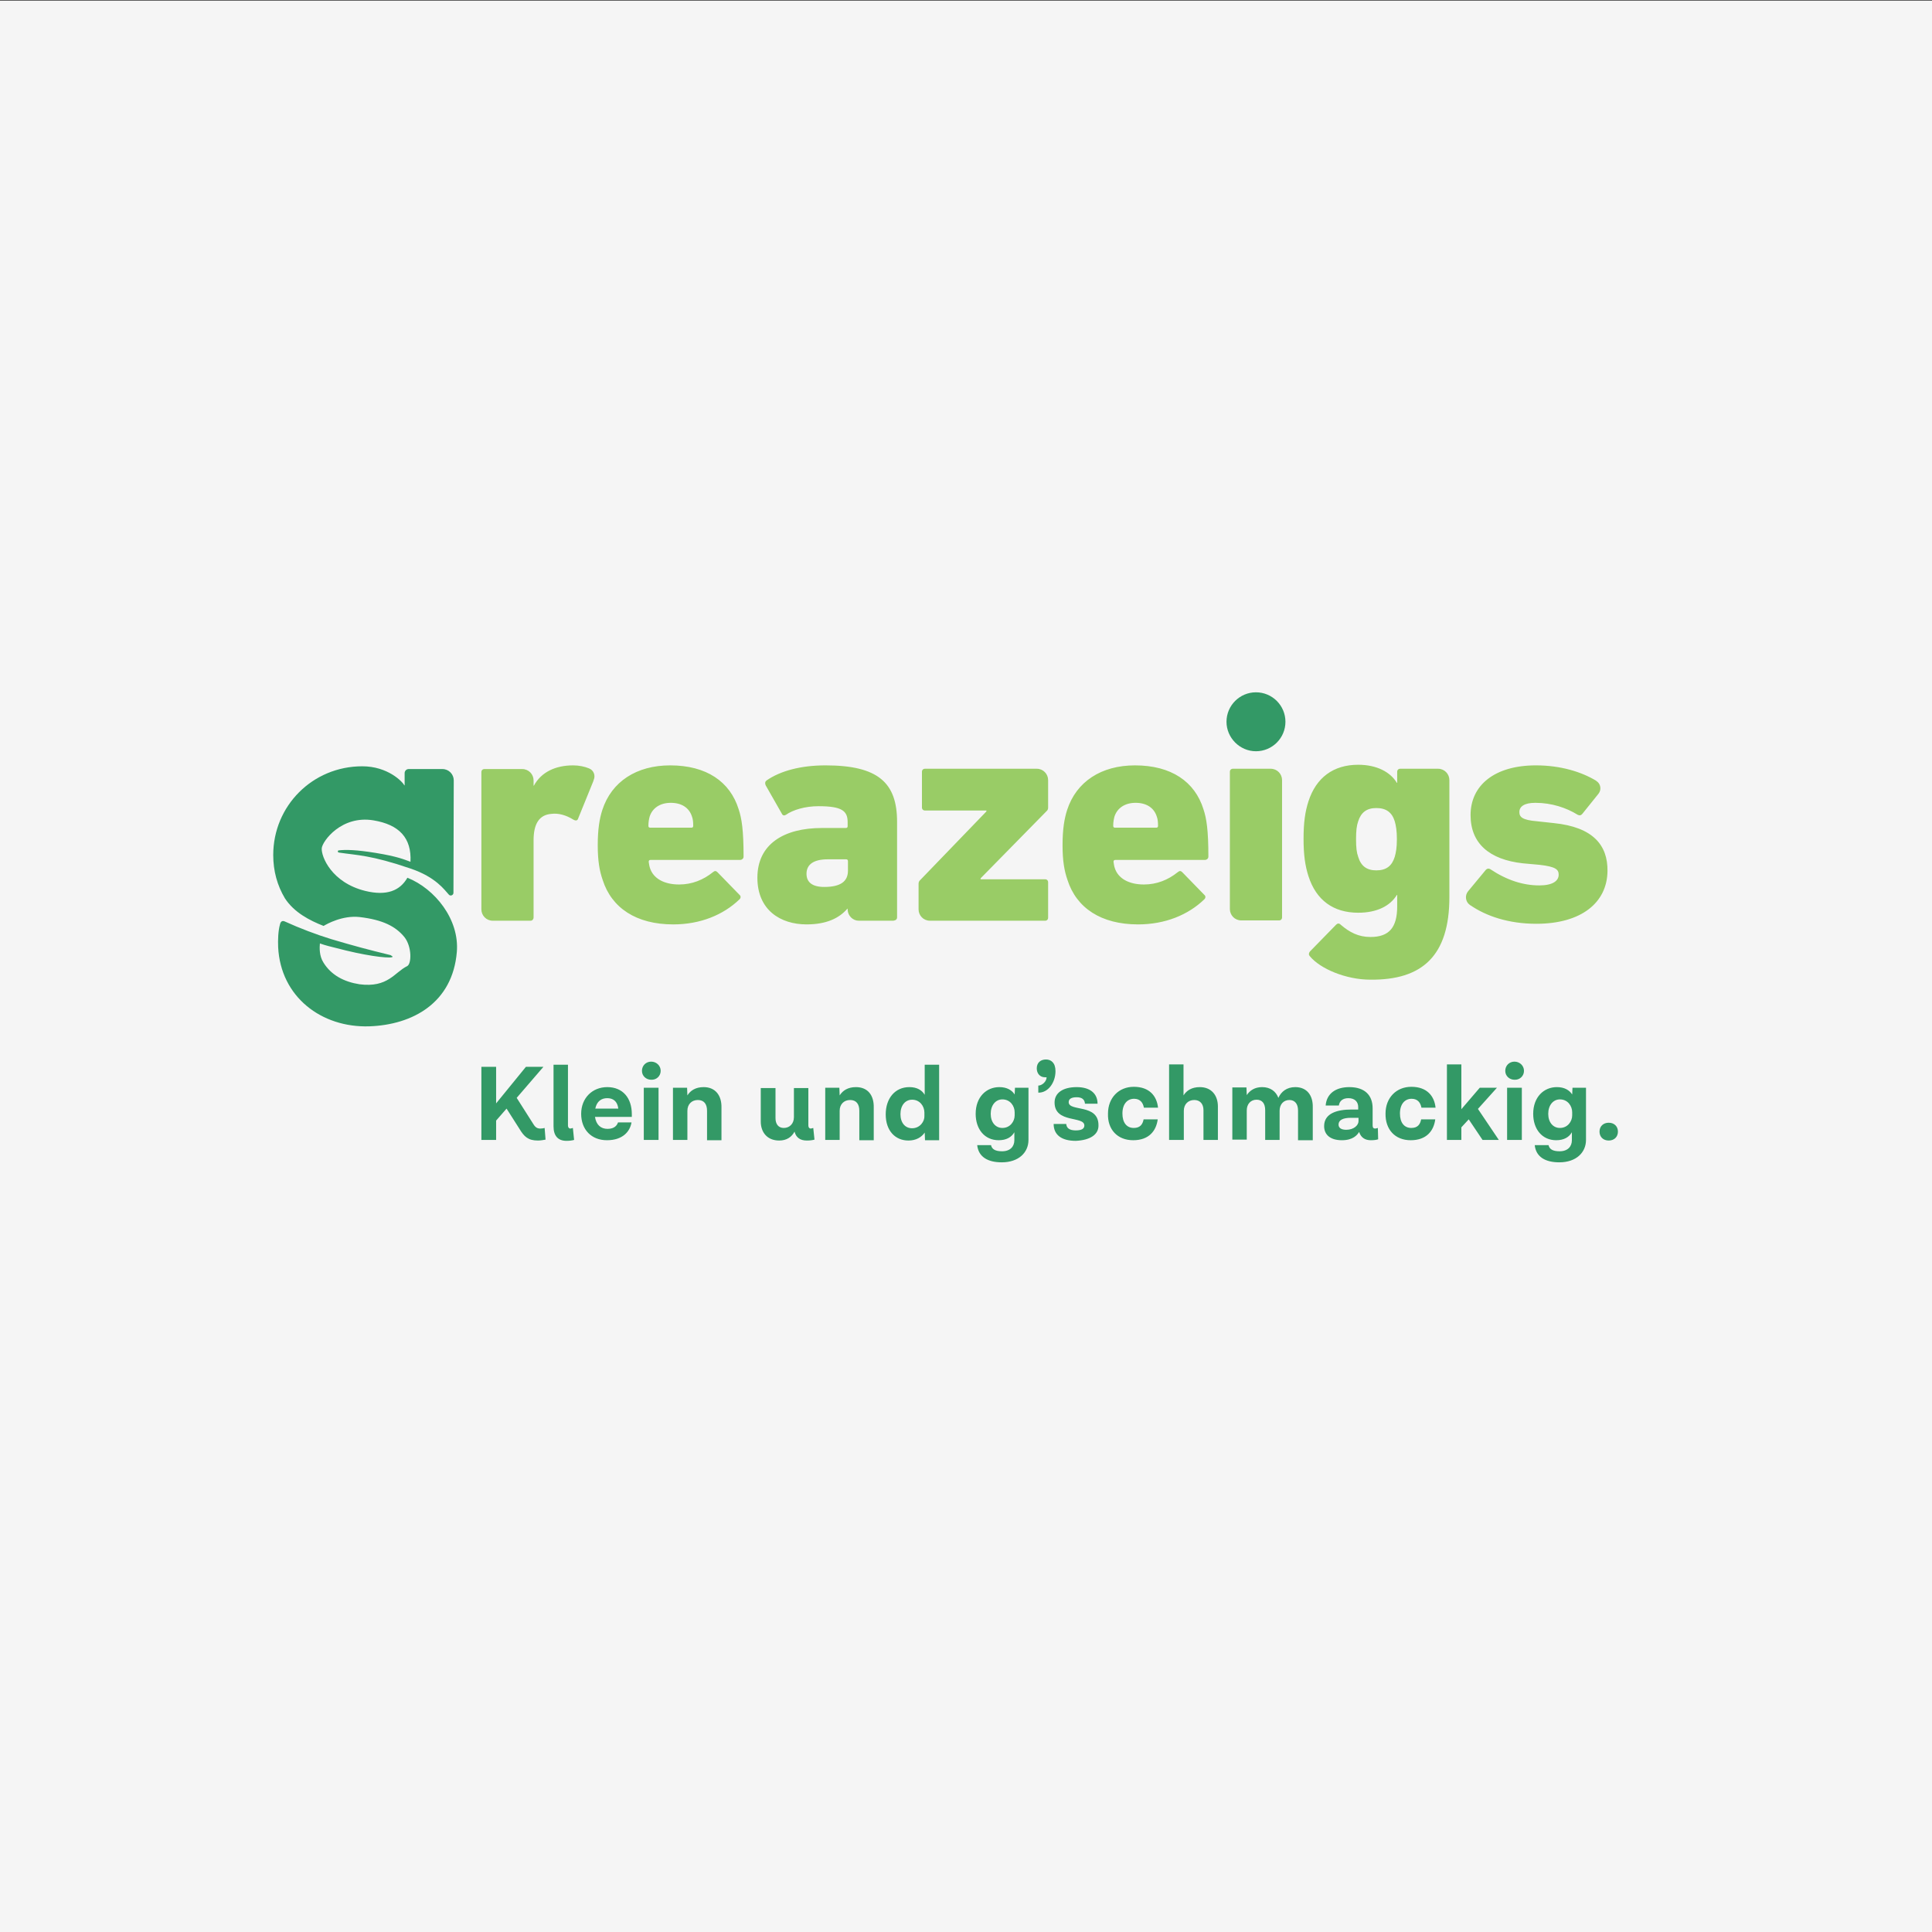
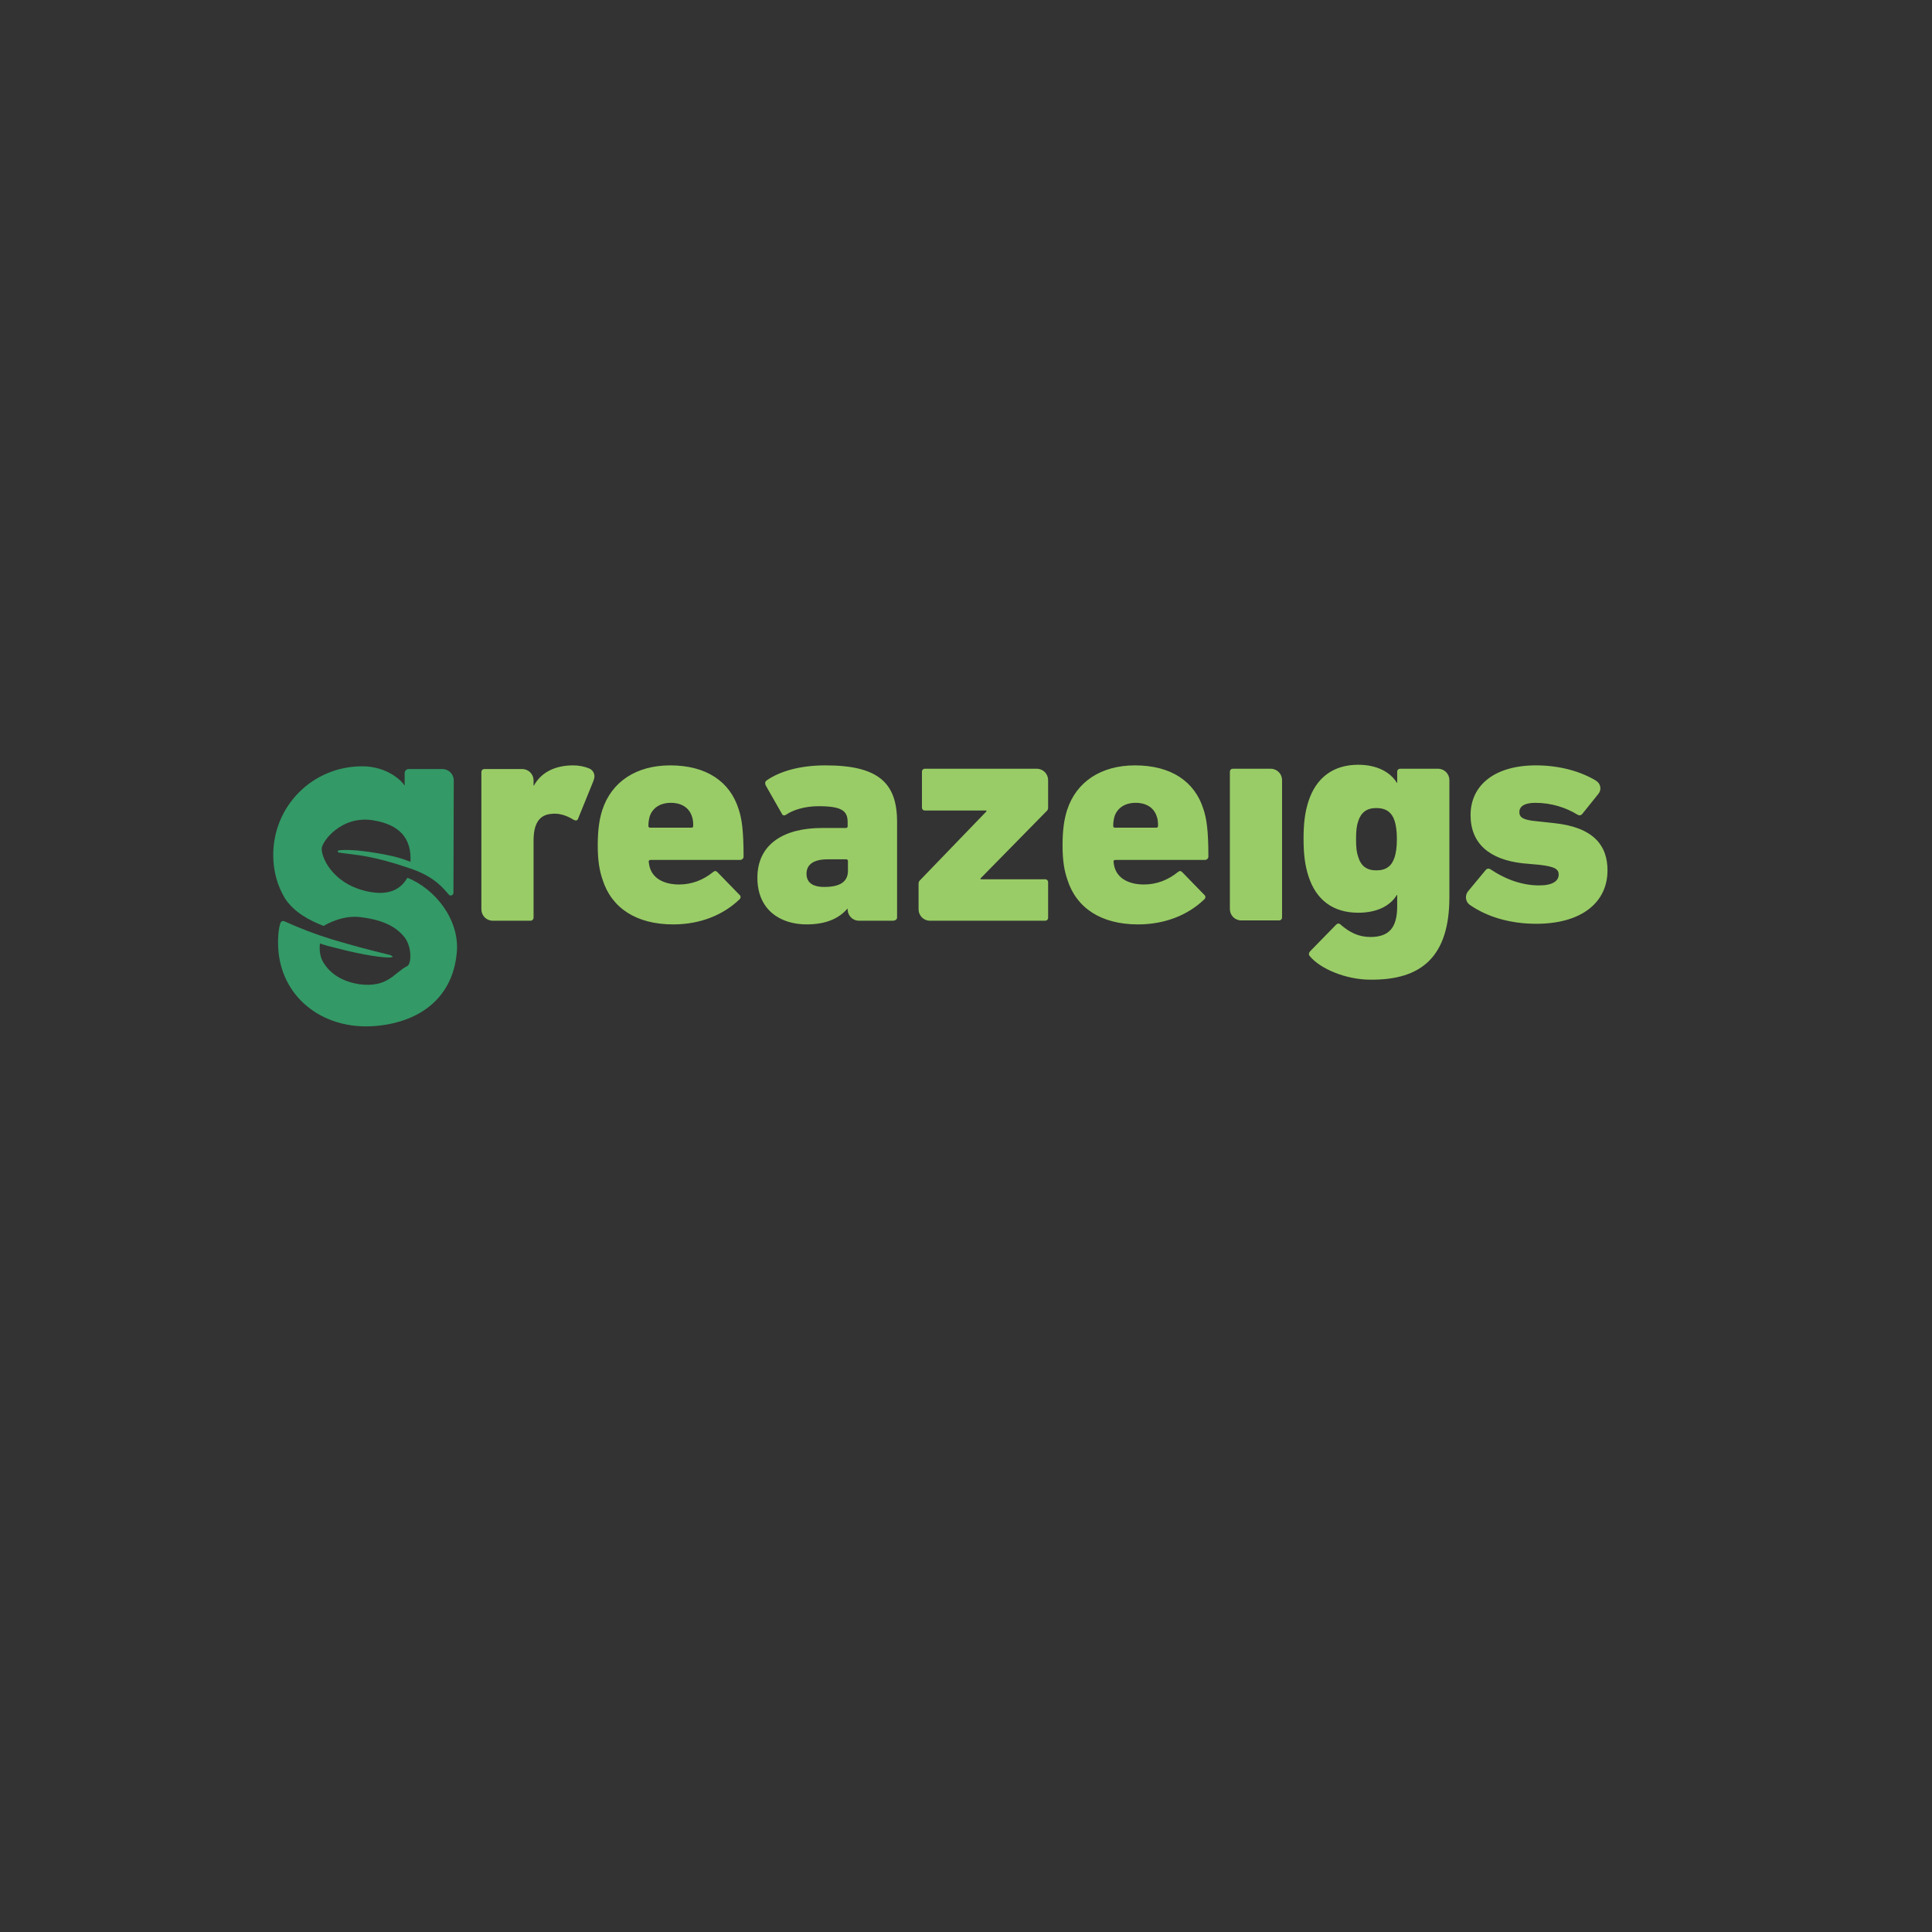
<svg xmlns="http://www.w3.org/2000/svg" xmlns:xlink="http://www.w3.org/1999/xlink" version="1.1" id="Ebene_1" x="0px" y="0px" viewBox="0 0 629.3 629.3" style="enable-background:new 0 0 629.3 629.3;" xml:space="preserve">
  <rect x="0" y="0" width="629.3" height="629.3" fill="#333333" stroke="none" />
  <style type="text/css"> .st0{clip-path:url(#SVGID_00000162317890768469979480000017672255342905299621_);fill:#F5F5F5;} .st1{fill:#339966;} .st2{fill:#99CC66;} </style>
  <g>
    <g>
      <g>
        <defs>
-           <rect id="SVGID_1_" x="-0.3" y="0.2" width="629.9" height="630" />
-         </defs>
+           </defs>
        <clipPath id="SVGID_00000096057834412777205860000013559917698066386834_">
          <use xlink:href="#SVGID_1_" style="overflow:visible;" />
        </clipPath>
-         <polygon style="clip-path:url(#SVGID_00000096057834412777205860000013559917698066386834_);fill:#F5F5F5;" points="-0.5,0.2 -0.5,630.2 629.5,630.2 629.5,0.2 " />
      </g>
    </g>
  </g>
  <g>
-     <path class="st1" d="M524,365.7c-1.8,0-3,1.2-3,2.9s1.2,2.9,3,2.9c1.8,0,3-1.2,3-2.9S525.8,365.7,524,365.7 M508.1,367.4 c-2.2,0-3.8-1.8-3.8-4.6c0-2.8,1.6-4.7,3.8-4.7c2.6,0,4,2.2,4,4.2v1C512.1,365.3,510.6,367.4,508.1,367.4 M512.2,354.3l-0.1,2.2 c-0.9-1.4-2.5-2.4-5-2.4c-4.2,0-7.7,3.2-7.7,8.7c0,5,2.9,8.6,7.5,8.6c2.5,0,4.2-1,5.1-2.6v2.6c0,2-1.3,3.6-4,3.6 c-2.1,0-3.3-0.6-3.6-2h-4.5c0.4,3.8,3.4,5.6,8,5.6c5.5,0,8.7-3.2,8.7-7.3v-17H512.2z M490.9,371.3h4.8v-17h-4.8V371.3z M496.4,348.8c0-1.7-1.4-3-3.1-3c-1.7,0-3,1.3-3,3c0,1.7,1.4,2.9,3,2.9C495,351.8,496.4,350.5,496.4,348.8 M482.9,371.3h5.3 l-6.8-10.1l6.2-6.9H482l-6,7v-14.6h-4.7v24.6h4.7v-4.1l2.4-2.6L482.9,371.3z M459.5,371.4c5.1,0,7.5-3,8-6.8h-4.6 c-0.3,1.6-1.1,2.8-3.2,2.8c-2.3,0-3.7-1.7-3.7-4.7c0-3.1,1.6-4.8,3.8-4.8c2,0,2.9,1.3,3.2,2.9h4.6c-0.4-3.8-2.8-6.8-7.9-6.8 c-4.9,0-8.4,3.6-8.4,8.7C451.2,367.9,454.4,371.4,459.5,371.4 M438.5,368c-1.6,0-2.5-0.6-2.5-1.7c0-1.5,1.5-2.2,4-2.2h2.5v1.1 C442.5,366.5,441,368,438.5,368 M448.8,367.4c-0.4,0.1-0.6,0.2-0.9,0.2c-0.5,0-0.8-0.3-0.8-1V361c0-4.3-2.6-6.9-7.6-6.9 c-4.4,0-7.4,2.1-7.7,6h4.3c0.2-1.5,1.3-2.4,3.1-2.4c2.1,0,3.2,1.2,3.2,2.9v0.8h-2.2c-4.6,0-8.9,1.2-8.9,5.4c0,2.8,2,4.6,5.8,4.6 c3.6,0,5-1.7,5.6-2.7h0c0.6,1.9,2,2.7,3.8,2.7c1,0,1.8-0.1,2.4-0.3L448.8,367.4z M421.9,354.1c-2.8,0-4.6,1.5-5.5,3.5 c-0.8-2.1-2.6-3.5-5.3-3.5c-2.4,0-4,1.1-5,2.6l-0.1-2.5h-4.6v17h4.7v-9.5c0-2.1,1.3-3.5,3.2-3.5c1.8,0,2.8,1.2,2.8,3.4v9.7h4.7 v-9.5c0-2.1,1.3-3.5,3.2-3.5c1.7,0,2.8,1.2,2.8,3.4v9.7h4.8v-10.7C427.7,356.8,425.7,354.1,421.9,354.1 M390.8,354.1 c-2.6,0-4.3,1.1-5.3,2.7v-10.1h-4.7v24.6h4.8v-9.5c0-2.1,1.4-3.5,3.4-3.5c1.9,0,3,1.3,3,3.3v9.7h4.7v-10.9 C396.7,356.9,394.7,354.1,390.8,354.1 M369.1,371.4c5.1,0,7.5-3,8-6.8h-4.6c-0.3,1.6-1.1,2.8-3.2,2.8c-2.3,0-3.7-1.7-3.7-4.7 c0-3.1,1.6-4.8,3.8-4.8c2,0,2.9,1.3,3.2,2.9h4.6c-0.4-3.8-2.8-6.8-7.9-6.8c-4.9,0-8.4,3.6-8.4,8.7 C360.7,367.9,364,371.4,369.1,371.4 M357.8,366.5c0-7.1-9.7-4.3-9.7-7.5c0-1,0.8-1.6,2.6-1.6c1.7,0,2.6,0.7,2.7,2.1h4.1 c0-3.4-2.5-5.4-6.8-5.4c-4.5,0-7.2,1.9-7.2,5c0,6.9,9.7,4.3,9.7,7.5c0,1-0.8,1.6-2.8,1.6c-2.1,0-3-0.8-3.1-2.1l-4.1,0 c0,3.5,2.5,5.5,7.2,5.5C355,371.4,357.9,369.6,357.8,366.5 M338.2,353.6v2.3c3.2,0.1,5.6-3.3,5.6-7c0-2.8-1.5-3.8-3.1-3.8 c-1.7,0-3,1-3,2.9c0,1.6,1,2.9,2.7,2.9c0.3,0,0.3,0,0.5,0C340.9,352.3,339.4,353.6,338.2,353.6 M326.5,367.4 c-2.2,0-3.8-1.8-3.8-4.6c0-2.8,1.6-4.7,3.8-4.7c2.6,0,4,2.2,4,4.2v1C330.5,365.3,329,367.4,326.5,367.4 M330.6,354.3l-0.1,2.2 c-0.9-1.4-2.5-2.4-5-2.4c-4.2,0-7.7,3.2-7.7,8.7c0,5,2.9,8.6,7.5,8.6c2.5,0,4.2-1,5.1-2.6v2.6c0,2-1.3,3.6-4,3.6 c-2.1,0-3.3-0.6-3.6-2h-4.5c0.4,3.8,3.4,5.6,8,5.6c5.5,0,8.7-3.2,8.7-7.3v-17H330.6z M297.1,367.5c-2.3,0-3.8-1.8-3.8-4.6 c0-2.9,1.6-4.7,3.8-4.7c2.5,0,4,2.1,4,4.2v1.1C301.2,365.2,299.7,367.5,297.1,367.5 M301.2,346.7v9.9c-0.9-1.5-2.5-2.5-5-2.5 c-4.7,0-7.7,3.7-7.7,8.9c0,5.3,3.1,8.5,7.4,8.5c2.5,0,4.3-1.1,5.3-2.6l0.1,2.5h4.6v-24.6H301.2z M278.8,354.1 c-2.6,0-4.3,1.1-5.3,2.7l-0.1-2.5h-4.6v17h4.7v-9.5c0-2.1,1.4-3.5,3.4-3.5c2,0,3,1.3,3,3.5v9.6h4.7v-10.6 C284.7,356.8,282.7,354.1,278.8,354.1 M264.9,367.4c-0.4,0.1-0.6,0.2-0.8,0.2c-0.5,0-0.8-0.4-0.8-1v-12.2h-4.7v9.5 c0,2.1-1.4,3.5-3.3,3.5c-1.7,0-2.7-1.2-2.7-3.2v-9.8h-4.8v10.9c0,3.5,2.1,6.2,6,6.2c2.5,0,4.1-1.2,5-2.9c0.5,1.9,1.8,2.9,4,2.9 c1,0,1.8-0.1,2.5-0.3L264.9,367.4z M229.2,354.1c-2.6,0-4.3,1.1-5.3,2.7l-0.1-2.5h-4.6v17h4.7v-9.5c0-2.1,1.4-3.5,3.4-3.5 c2,0,3,1.3,3,3.5v9.6h4.7v-10.6C235.1,356.8,233,354.1,229.2,354.1 M209.7,371.3h4.8v-17h-4.8V371.3z M215.2,348.8 c0-1.7-1.4-3-3.1-3c-1.7,0-3,1.3-3,3c0,1.7,1.4,2.9,3,2.9C213.8,351.8,215.2,350.5,215.2,348.8 M197.8,357.7c1.9,0,3.3,1,3.6,3.4 h-7.5C194.4,358.7,195.9,357.7,197.8,357.7 M205.8,362.9c0-5.2-2.9-8.8-8-8.8c-4.9,0-8.5,3.6-8.5,8.7c0,5.1,3.3,8.6,8.4,8.6 c5.1,0,7.5-2.8,8-5.8h-4.4c-0.3,0.9-1.1,2.1-3.4,2.1c-2.2,0-3.7-1.3-4.1-3.9h12V362.9z M186.6,367.4c-0.4,0.1-0.6,0.2-0.8,0.2 c-0.5,0-0.8-0.4-0.8-1v-19.8h-4.7v20.1c0,3,1.4,4.7,4.2,4.7c1,0,1.8-0.1,2.5-0.3L186.6,367.4z M177.4,367.4 c-0.3,0.1-0.8,0.2-1.4,0.2c-0.9,0-1.6-0.3-2.3-1.5l-5.4-8.5l8.7-10.1h-5.7l-9.7,11.9v-11.9h-4.8v23.8h4.8V365l3.4-3.9l4.2,6.6 c1.5,2.5,2.8,3.8,6,3.8c1,0,1.9-0.2,2.5-0.3L177.4,367.4z" />
    <path class="st1" d="M147.8,254.2c0-2-1.6-3.7-3.7-3.7l-11,0c-0.7,0-1.3,0.6-1.3,1.3v4l-0.1,0c-0.6-1.2-5.4-6.2-13.7-6.2 c-16.2,0-29,12.9-29,28.9c0,5.2,1.3,9.9,3.8,14.1c3,4.6,8,7.2,12.6,9c1-0.6,6.1-3.5,11.7-2.9c7.7,0.9,11.8,3.1,14.6,6.5 c2.5,3.1,2.4,8.8,0.9,9.5c-4.1,2-6.2,7.1-15.5,5.9c-5.1-0.8-9.2-3-11.7-7c-1.5-2.3-1.3-5.1-1.2-6.3c2,0.7,2.5,0.8,8.5,2.3 c8.7,2.1,15.2,2.7,15.2,2c0,0-0.3-0.3-0.7-0.5c-7.4-1.8-11.9-3-19.3-5.2c-4.9-1.5-10.4-3.6-15-5.7c-1-0.5-1.5,0-1.7,0.9 c-0.6,2.1-0.7,5.1-0.6,7.4c0.8,16.2,14.1,26.3,29.7,25.8c14.1-0.5,27.1-7.6,28.5-24.2c0.9-10.6-7.1-20.6-16.1-24.2 c-2.4,4.2-6.7,6-13.7,4.3c-11-2.7-14.4-11.2-14.2-13.9c0.2-2.3,6.4-10.8,16.8-9.1c8.5,1.4,12.5,5.8,12.1,13.5 c-2-0.7-4-1.7-11.4-2.9c-6.2-1-9.7-1.1-12.1-0.8c-0.3,0.3-0.2,0.6,0.2,0.7c6,0.9,10.4,0.8,23.3,5.2c8.3,2.8,11.1,7,12.5,8.5 c0.5,0.6,1.5,0.2,1.5-0.6L147.8,254.2z" />
-     <path class="st1" d="M409.1,244.7c5.3,0,9.6-4.3,9.6-9.6c0-5.3-4.3-9.6-9.6-9.6c-5.3,0-9.6,4.3-9.6,9.6 C399.5,240.3,403.8,244.7,409.1,244.7" />
    <path class="st2" d="M193.4,254c0.6-1.4,0-3.1-1.5-3.7c0,0,0,0,0,0c-1.4-0.6-3.3-1-5.2-1c-5.8,0-10.4,2.2-12.8,6.6h-0.1v-1.7 c0-2-1.6-3.7-3.7-3.7l-12.3,0c-0.6,0-1,0.4-1,1v44.7c0,2,1.6,3.7,3.7,3.7h12.3c0.6,0,1-0.5,1-1v-25.2c0-5.3,1.8-8.3,5.8-8.6 c2.3-0.3,4.8,0.4,7.2,1.9c0.6,0.3,1,0.4,1.4-0.1l5-12.3L193.4,254z M225.8,269c0,0.4-0.2,0.6-0.6,0.6h-13.4c-0.4,0-0.6-0.2-0.6-0.6 c0-1.3,0.2-2.2,0.4-3c0.9-2.8,3.4-4.5,6.9-4.5c3.5,0,6,1.6,6.9,4.5C225.7,266.8,225.8,267.7,225.8,269 M242.2,279 c0-8.6-0.6-12.4-1.6-15.4c-2.8-9-10.5-14.3-22.3-14.3c-11,0-19.1,5.3-22.1,14.5c-0.9,2.8-1.5,6.2-1.5,11.5c0,5.2,0.6,8.4,1.6,11.3 c2.9,9.1,10.9,14.5,23,14.5c8.8,0,16.3-3.1,21.5-8.1c0.5-0.4,0.6-1.1,0.1-1.5l-7.2-7.4c-0.5-0.5-0.9-0.5-1.5,0c-3.1,2.5-6.8,4-11,4 c-4.8,0-8.4-1.9-9.5-5.4c-0.2-0.6-0.3-1.3-0.4-2c0-0.4,0.2-0.6,0.6-0.6h29.3C241.8,280,242.2,279.6,242.2,279 M276.2,283.6 c0,3.5-2.4,5.3-7.7,5.3c-3.9,0-5.8-1.5-5.8-4.3c0-3,2.3-4.7,6.9-4.7h6c0.4,0,0.6,0.2,0.6,0.6V283.6z M292.2,298.8v-31.1 c0-12.7-6.1-18.4-23.3-18.4c-8.1,0-14.7,1.8-19.2,4.9c-0.5,0.4-0.6,0.9-0.3,1.6l5.3,9.3c0.3,0.6,0.8,0.6,1.3,0.3 c2.3-1.6,6.2-2.8,10.6-2.8c7.6,0,9.5,1.5,9.5,5.2v1.3c0,0.4-0.2,0.6-0.6,0.6h-7.8c-12.3,0-21,5.2-21,16.2c0,10.6,7.6,15.2,16,15.2 c6.5,0,10.6-2,13.3-5.1h0.1l0,0.4c0.1,1.9,1.7,3.5,3.6,3.5h11.3C291.8,299.8,292.2,299.4,292.2,298.8 M341.4,260.5L341.4,260.5 v-6.4c0-2-1.6-3.7-3.7-3.7h-36.4c-0.6,0-1,0.4-1,1V263c0,0.6,0.4,1,1,1h20v0.3l-21.8,22.6c-0.2,0.3-0.3,0.6-0.3,1l0,8.3 c0,2,1.6,3.7,3.7,3.7h37.5c0.6,0,1-0.4,1-1v-11.5c0-0.6-0.4-1-1-1h-21v-0.3l21.7-22.1c0.2-0.3,0.3-0.5,0.3-1V260.5z M377.2,269 c0,0.4-0.2,0.6-0.6,0.6h-13.4c-0.4,0-0.6-0.2-0.6-0.6c0-1.3,0.2-2.2,0.4-3c0.9-2.8,3.4-4.5,6.9-4.5c3.5,0,6,1.6,6.9,4.5 C377.1,266.8,377.2,267.7,377.2,269 M393.6,279c0-8.6-0.6-12.4-1.6-15.4c-2.8-9-10.5-14.3-22.3-14.3c-11,0-19.1,5.3-22.1,14.5 c-0.9,2.8-1.5,6.2-1.5,11.5c0,5.2,0.6,8.4,1.6,11.3c2.9,9.1,10.9,14.5,23,14.5c8.8,0,16.3-3.1,21.5-8.1c0.5-0.4,0.6-1.1,0.1-1.5 l-7.2-7.4c-0.5-0.5-0.9-0.5-1.5,0c-3.1,2.5-6.8,4-11,4c-4.8,0-8.4-1.9-9.5-5.4c-0.2-0.6-0.3-1.3-0.4-2c0-0.4,0.2-0.6,0.6-0.6h29.3 C393.2,280,393.6,279.6,393.6,279 M417.6,298.8v-44.7c0-2-1.6-3.7-3.7-3.7h-12.3c-0.6,0-1,0.4-1,1v44.7c0,2,1.6,3.7,3.7,3.7h12.3 C417.2,299.8,417.6,299.4,417.6,298.8 M455,273.3c0,2.8-0.3,4.4-0.7,5.8c-0.9,2.9-2.7,4.4-6,4.4c-3.1,0-5-1.4-5.9-4.4 c-0.5-1.4-0.7-2.9-0.7-5.8c0-2.7,0.2-4.4,0.7-5.8c0.9-2.8,2.7-4.3,5.9-4.3c3.2,0,5.1,1.4,6,4.3C454.7,268.9,455,270.6,455,273.3 M472.1,292.2v-28.3v-7.8v-2c0-2-1.6-3.7-3.7-3.7H465h-8.9c-0.6,0-1,0.4-1,1v3.6h-0.1c-2.1-3.5-6.5-5.9-12.6-5.9 c-8.1,0-13.7,4.2-16.2,11.9c-1.1,3.4-1.6,7-1.6,12.2s0.5,8.8,1.6,12.2c2.5,7.8,8.1,11.9,16.2,11.9c6.1,0,10.4-2.2,12.6-5.8h0.1v3.7 c0,6.9-2.6,10-8.7,10c-3.9,0-6.8-1.5-9.7-4c-0.5-0.5-1-0.5-1.5,0l-8.5,8.7c-0.4,0.5-0.5,1-0.1,1.5c3.4,4.2,11.9,7.7,19.7,7.7 C463.3,319.3,472.1,311.3,472.1,292.2 M520.7,258.5c1-1.3,0.7-3.2-0.7-4.1c0,0-0.1,0-0.1-0.1c-4.8-2.9-11.6-5-19.6-5 c-13.5,0-21.3,6.5-21.3,16.2c0,9.3,6.2,14.5,17,15.7l5.5,0.5c5.2,0.6,6.2,1.5,6.2,3.2c0,2-1.9,3.5-6.3,3.5c-5.3,0-10.6-1.7-16-5.3 c-0.5-0.3-1-0.2-1.4,0.2l-5.8,7c-1.1,1.3-0.9,3.4,0.5,4.4c0.1,0.1,0.2,0.2,0.3,0.2c5.1,3.5,12.4,6,21.4,6 c14.7,0,23.1-6.9,23.2-17.2c0.1-8.4-4.7-14.3-17.5-15.6l-5.5-0.6c-4.8-0.4-5.7-1.4-5.7-3c0-1.8,1.6-3,5.2-3 c5.3,0,10.1,1.6,13.8,3.9c0.6,0.3,1.1,0.2,1.5-0.3L520.7,258.5z" />
  </g>
</svg>